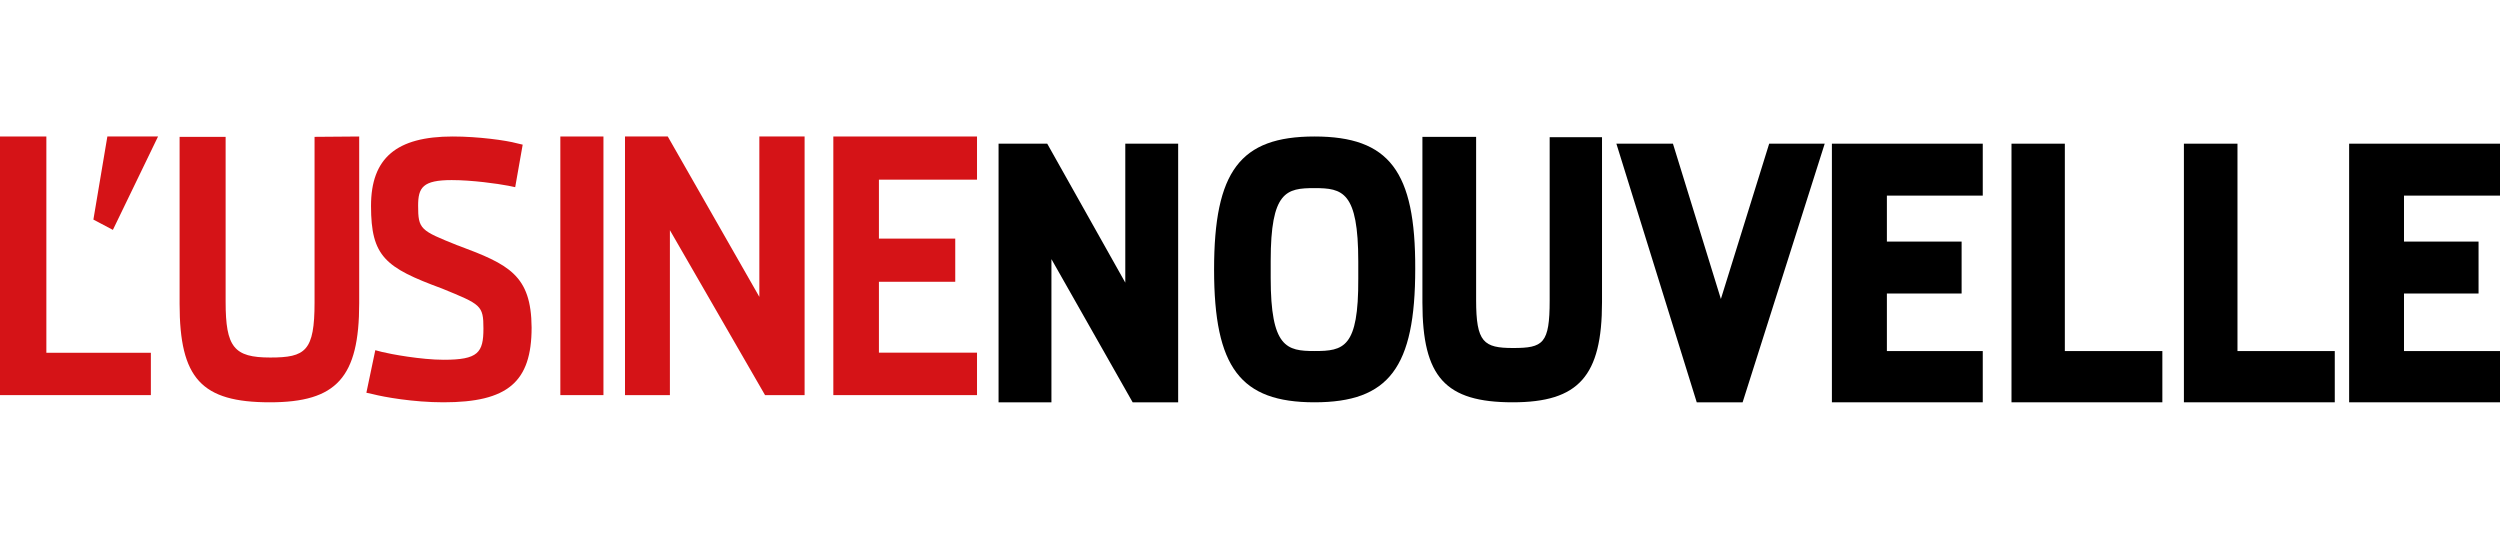
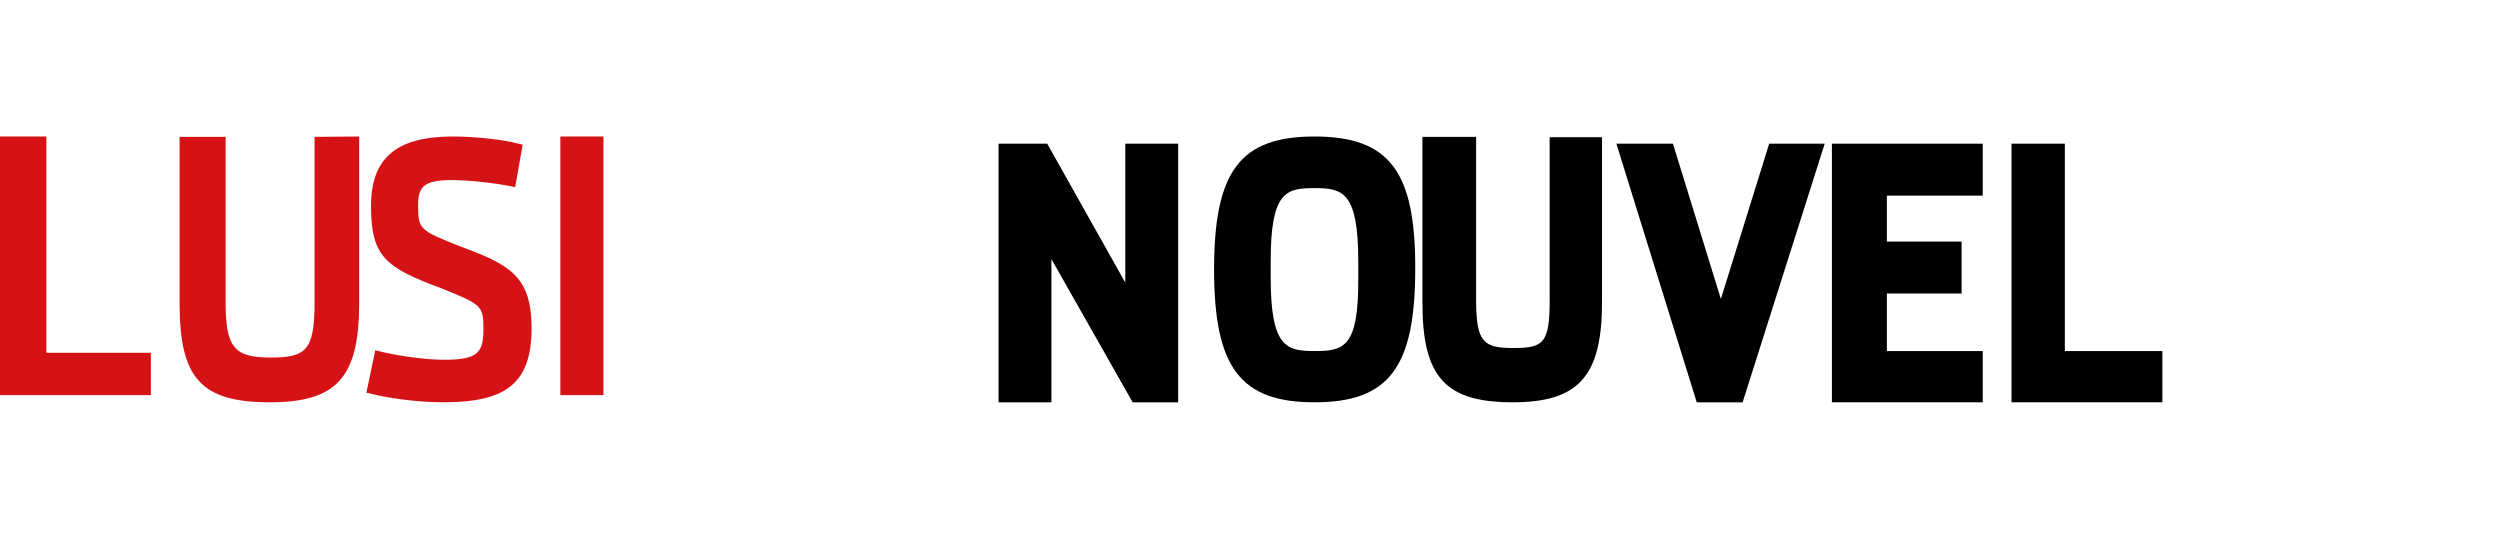
<svg xmlns="http://www.w3.org/2000/svg" width="348px" height="75px" viewBox="0 0 348 75" version="1.1">
  <title>l-usine-nouvelle</title>
  <g id="l-usine-nouvelle" stroke="none" stroke-width="1" fill="none" fill-rule="evenodd">
    <g id="logo-usine-nouvelle" transform="translate(0, 19)" fill-rule="nonzero">
      <polygon id="Path" fill="#D51317" points="6.454 30.106 6.454 0 0 0 0 36 21 36 21 30.106" />
      <path d="M43.786,0.049 L43.786,23.1 C43.786,29.877 42.534,30.767 37.62,30.767 C32.563,30.767 31.407,29.333 31.407,23.001 L31.407,0.049 L25,0.049 L25,23.298 C25,33.686 28.035,37 37.572,37 C46.869,37 50,33.537 50,23.199 L50,0 L43.786,0.049 Z" id="Path" fill="#D51317" />
      <path d="M63.816,15.195 L63.667,15.145 C58.501,13.073 58.203,12.925 58.203,9.62 C58.203,7.104 58.849,6.068 62.873,6.068 C65.704,6.068 69.231,6.561 70.771,6.857 L71.715,7.055 L72.758,1.135 L71.914,0.937 C70.473,0.543 66.598,0 63.022,0 C55.173,0 51.646,3.009 51.646,9.669 C51.646,16.724 53.633,18.253 61.531,21.164 C66.946,23.384 67.294,23.483 67.294,26.739 C67.294,30.093 66.549,31.08 61.78,31.08 C58.6,31.08 54.378,30.291 53.186,29.995 L52.242,29.748 L51,35.668 L51.894,35.865 C53.434,36.26 57.508,37 61.73,37 C70.672,37 74,34.188 74,26.591 C73.95,19.289 70.821,17.809 63.816,15.195 Z" id="Path" fill="#D51317" />
      <polygon id="Path" fill="#D51317" points="84 0 78 0 78 36 84 36" />
-       <polygon id="Path" fill="#D51317" points="105.701 0 105.701 22.323 92.953 0 87 0 87 36 93.25 36 93.25 13.042 106.494 36 112 36 112 0" />
-       <polygon id="Path" fill="#D51317" points="136 6.008 136 0 116 0 116 36 136 36 136 30.09 122.346 30.09 122.346 20.223 132.971 20.223 132.971 14.214 122.346 14.214 122.346 6.008" />
-       <polygon id="Path" fill="#D51317" points="14.945 0 22 0 15.714 13 13 11.566" />
      <polygon id="Path" fill="#000000" points="156.641 1 156.641 20.343 145.774 1 139 1 139 37 146.359 37 146.359 17.071 157.665 37 164 37 164 1" />
      <path d="M182.975,0 C172.618,0 169,4.839 169,18.524 C169,32.161 172.668,37 182.975,37 C193.333,37 197,32.161 197,18.427 C197.049,4.839 193.382,0 182.975,0 Z M182.975,29.864 C179.11,29.864 176.88,29.375 176.88,19.697 L176.88,17.302 C176.88,7.625 179.061,7.185 182.975,7.185 C186.89,7.185 189.071,7.674 189.071,17.4 L189.071,19.795 C189.12,29.424 187.039,29.864 182.975,29.864 Z" id="Shape" fill="#000000" />
      <path d="M215.714,0 L215.714,22.822 C215.714,28.849 214.81,29.442 210.619,29.442 C206.524,29.442 205.476,28.652 205.476,22.773 L205.476,0.049 L198,0.049 L198,23.119 C198,33.493 201.19,37 210.571,37 C219.762,37 223,33.344 223,23.069 L223,0.099 L215.714,0.099 L215.714,0 Z" id="Path" fill="#000000" />
      <polygon id="Path" fill="#000000" points="246.27 1 239.547 22.619 232.874 1 225 1 236.186 37 242.573 37 254 1" />
      <polygon id="Path" fill="#000000" points="276 8.229 276 1 255 1 255 37 276 37 276 29.868 262.654 29.868 262.654 21.857 273.056 21.857 273.056 14.628 262.654 14.628 262.654 8.229" />
      <polygon id="Path" fill="#000000" points="287.425 29.868 287.425 1 280 1 280 37 301 37 301 29.868" />
-       <polygon id="Path" fill="#000000" points="311.457 29.868 311.457 1 304 1 304 37 325 37 325 29.868" />
-       <polygon id="Path" fill="#000000" points="348 8.229 348 1 327 1 327 37 348 37 348 29.868 334.636 29.868 334.636 21.857 345.014 21.857 345.014 14.628 334.636 14.628 334.636 8.229" />
    </g>
  </g>
</svg>